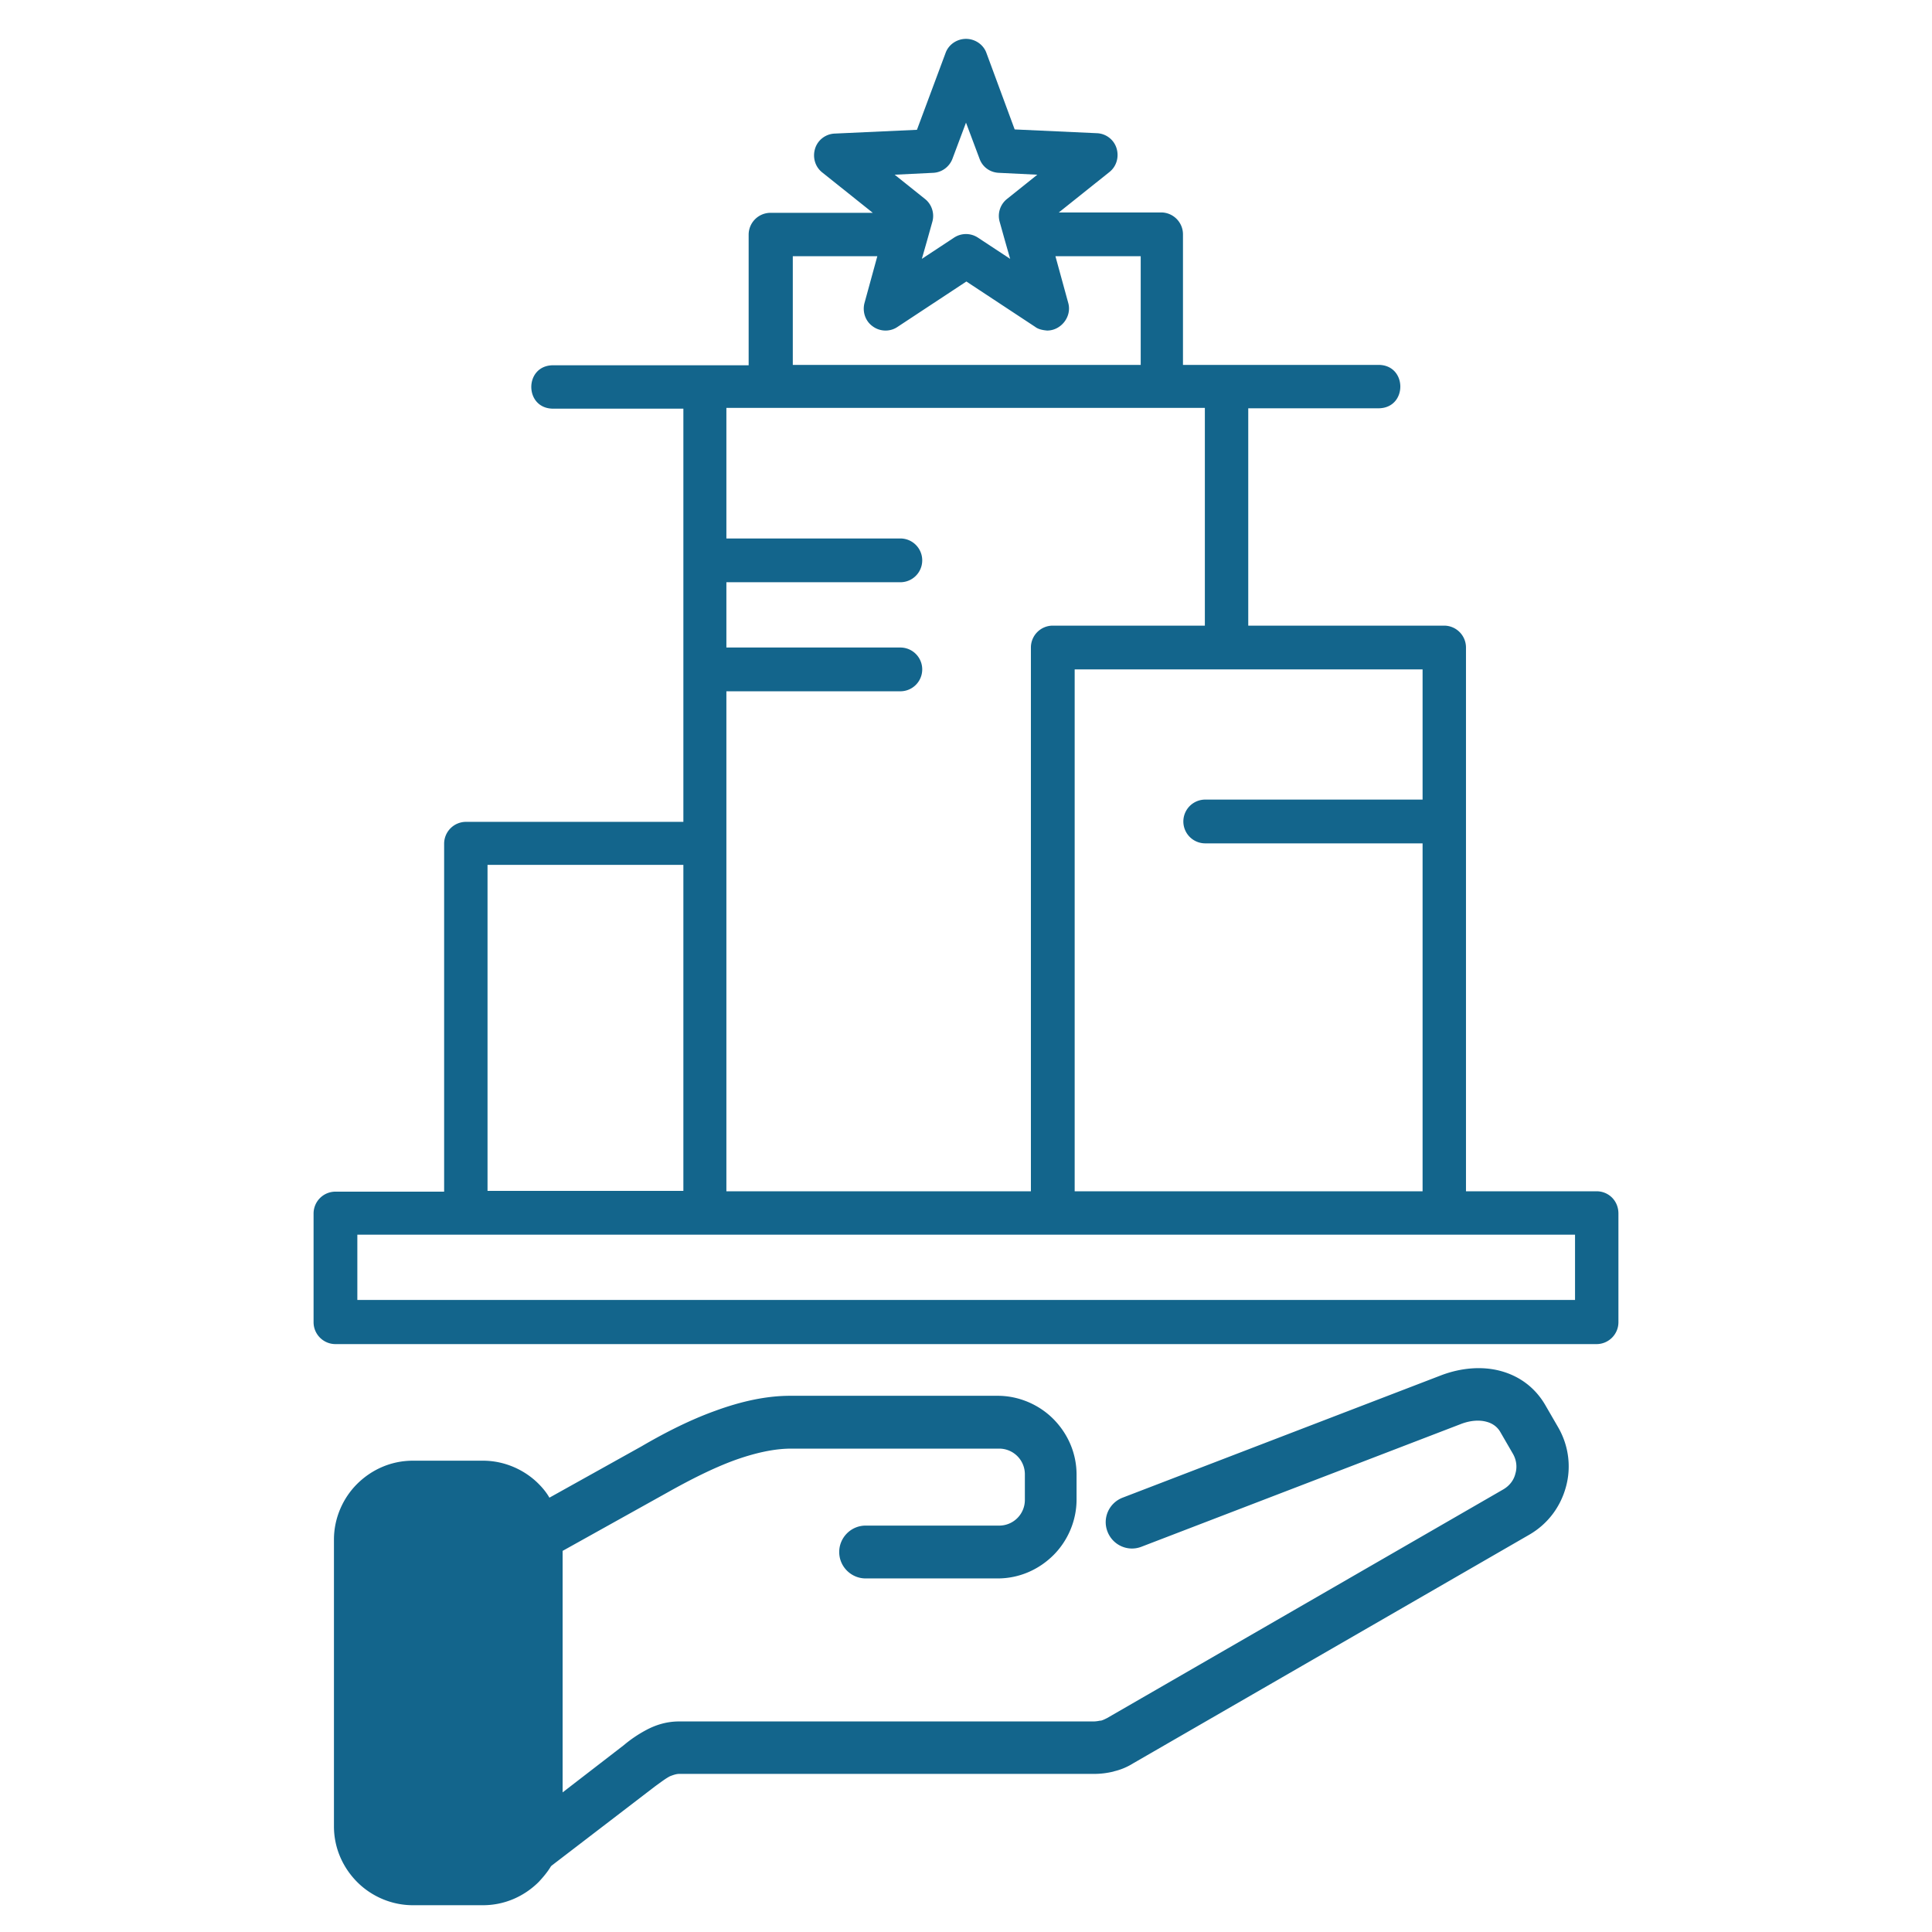
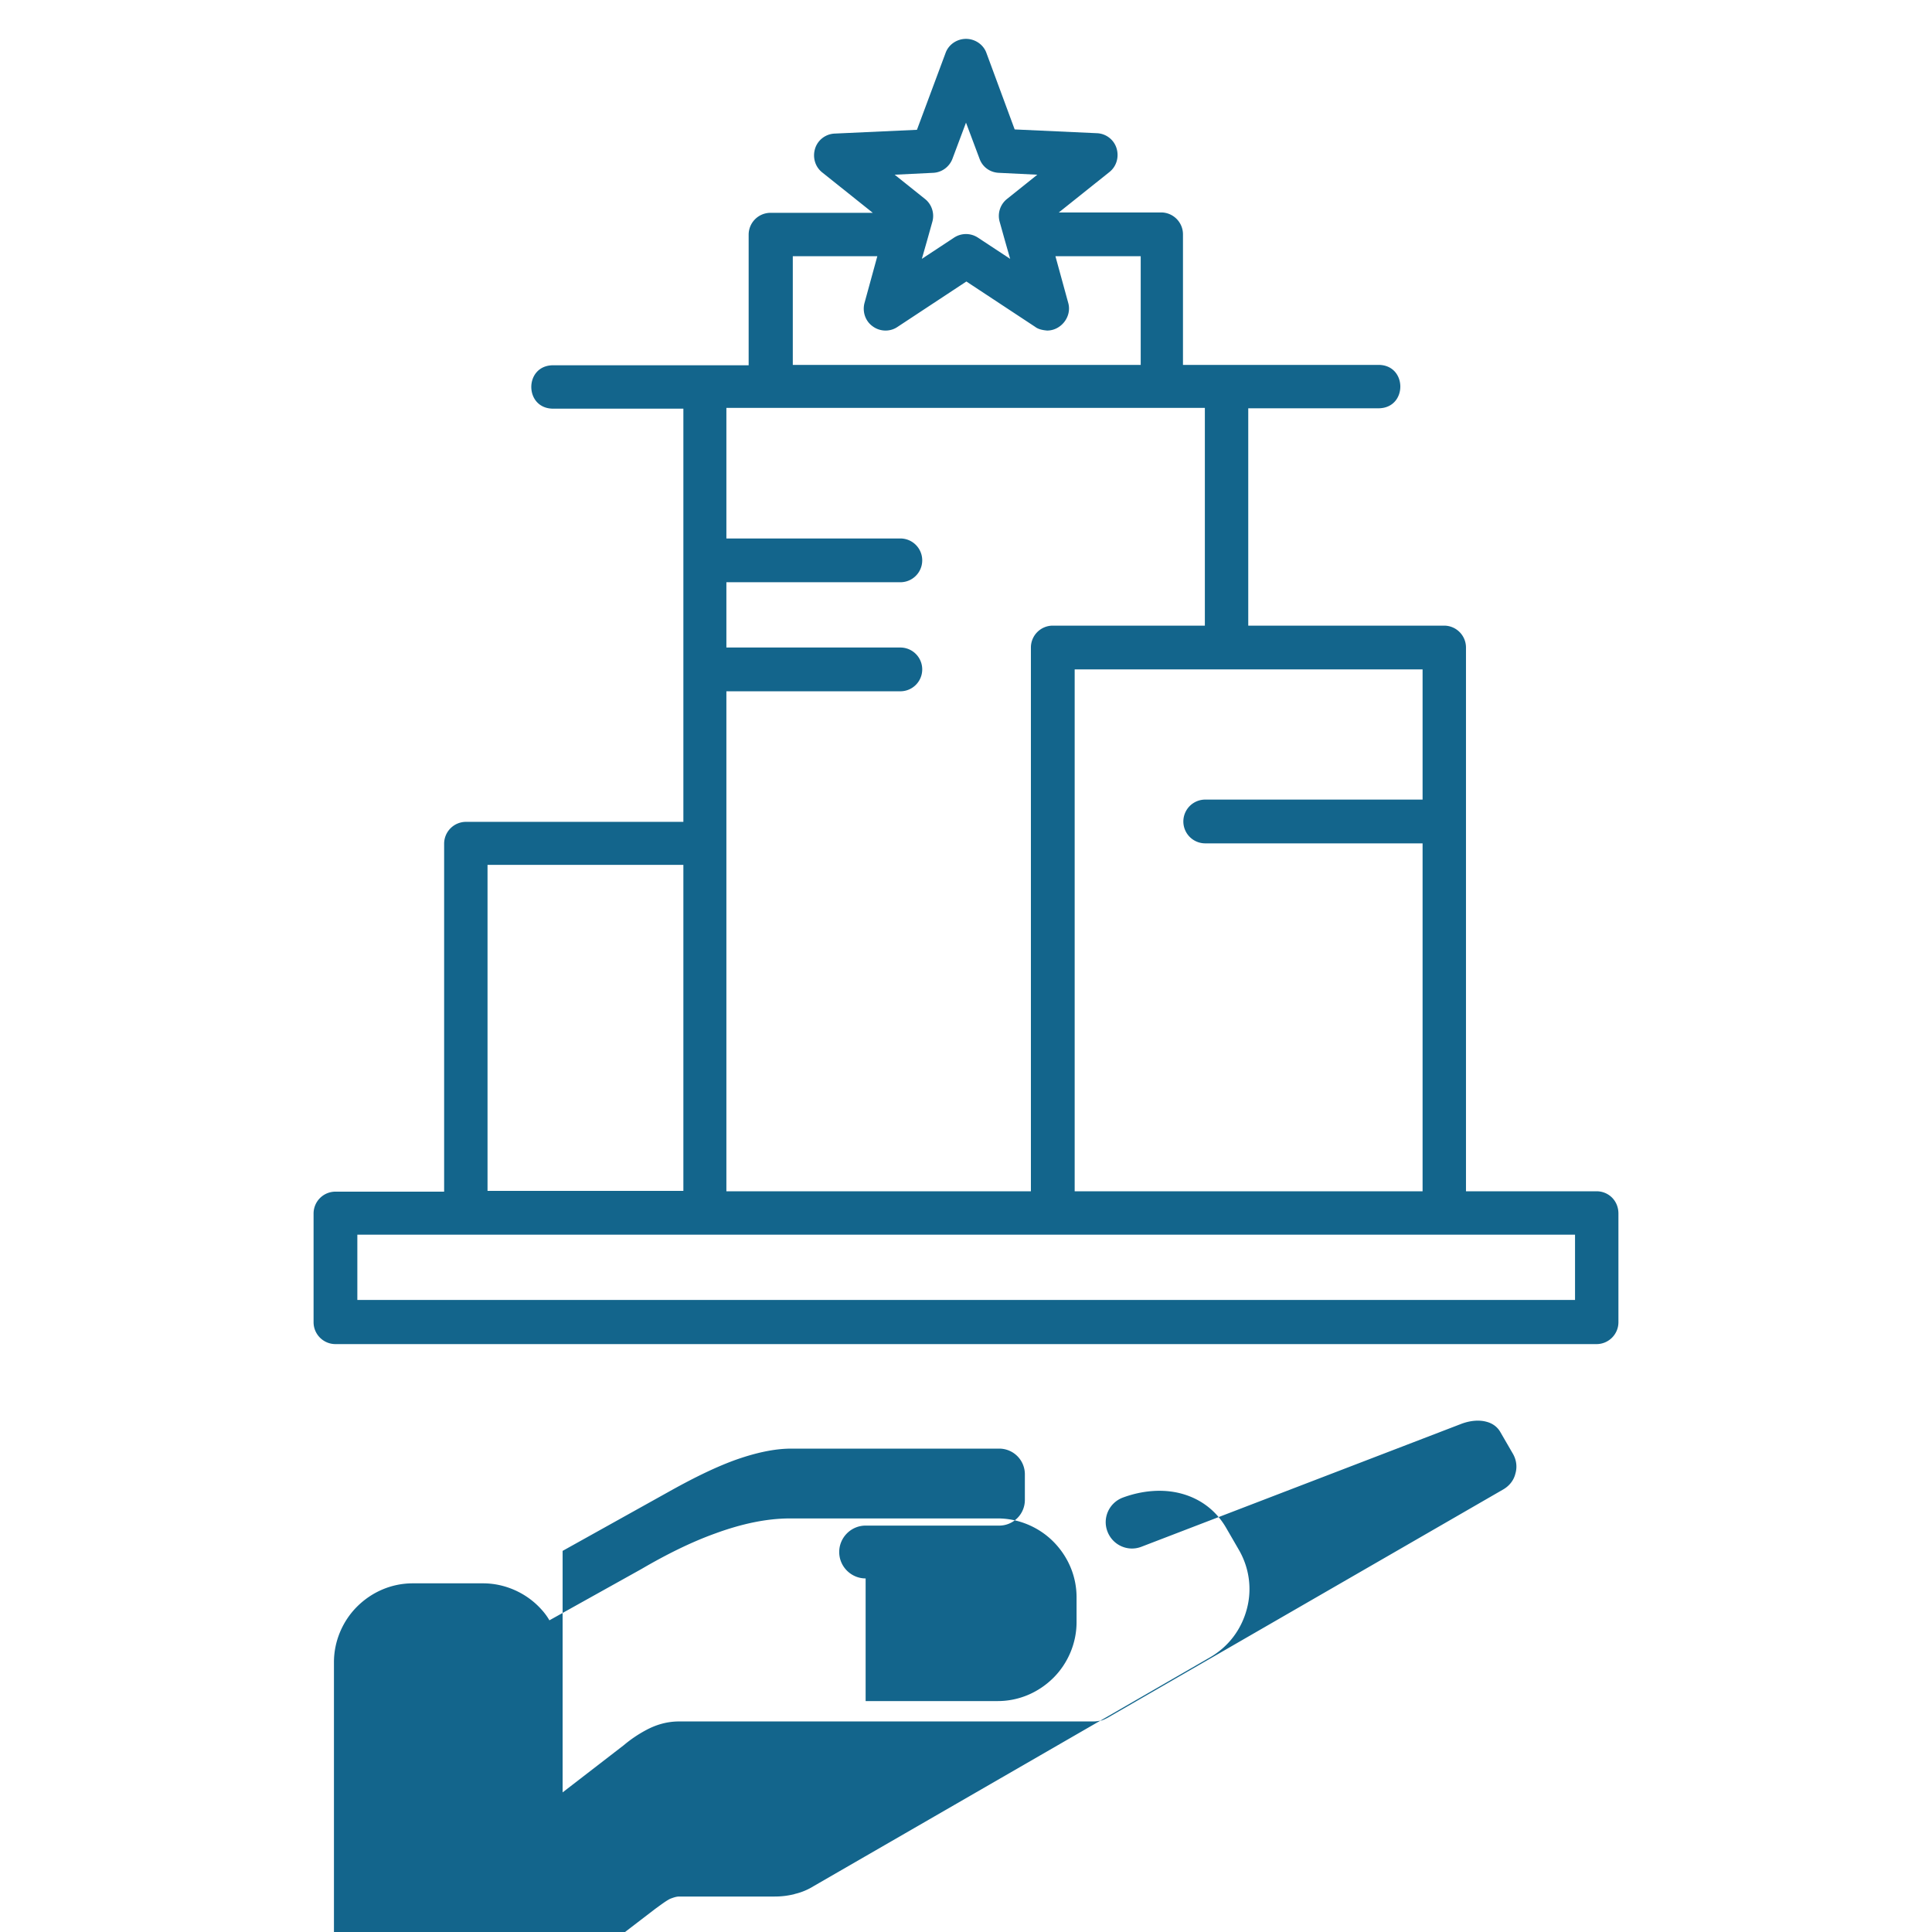
<svg xmlns="http://www.w3.org/2000/svg" viewBox="0 0 512 512" style="enable-background:new 0 0 512 512" xml:space="preserve">
-   <path d="M229.4 418.3c-3.8 0-7-3.1-7-7 0-3.8 3.1-7 7-7h35.3a6.8 6.8 0 0 0 6.9-6.9v-6.6a6.8 6.8 0 0 0-6.9-6.9h-55c-4.7 0-9.8 1.2-15.1 3.1-5.7 2.1-11.6 5.1-17.5 8.4l-28 15.6v64l16.2-12.5a34 34 0 0 1 5.9-4c2.6-1.4 5.5-2.3 8.8-2.3h109.8c.6 0 1.2-.1 1.7-.2h.2c.5-.1 1.1-.4 1.7-.7l105-60.6c1.7-1 2.8-2.5 3.2-4.2.5-1.7.3-3.6-.7-5.3l-3.3-5.7c-.8-1.4-2.1-2.3-3.6-2.7-2.1-.6-4.6-.3-6.9.6l-84.6 32.5c-3.6 1.4-7.6-.4-9-4s.4-7.6 4-9l84.6-32.5c5.1-1.9 10.6-2.4 15.5-1.1s9.2 4.3 12 9.2l3.3 5.7c2.9 5 3.5 10.7 2.1 15.8-1.4 5.2-4.7 9.8-9.7 12.7l-105 60.6c-1.6 1-3.3 1.7-5 2.1l-.3.1c-1.7.4-3.3.6-5.1.6H180c-.8 0-1.6.3-2.4.6-1.2.6-2.6 1.7-4 2.7l-27.4 21-.2.2c-.9 1.5-2 2.8-3.2 4.1-3.8 3.8-9 6.2-14.8 6.2h-18.6c-5.7 0-11-2.4-14.7-6.1-3.8-3.8-6.2-9-6.2-14.8v-76c0-5.7 2.4-11 6.1-14.7 3.8-3.8 9-6.2 14.8-6.2H128c5.7 0 11 2.4 14.7 6.1 1.1 1.1 2.1 2.3 2.9 3.7l24.4-13.6c6.5-3.8 13.1-7.1 19.5-9.4 6.8-2.5 13.5-4 19.9-4h55c5.7 0 11 2.4 14.7 6.1 3.8 3.8 6.2 9 6.2 14.8v6.6c0 5.7-2.4 11-6.1 14.7-3.8 3.8-9 6.2-14.8 6.2h-35zm193.7-102.6h-34.6V171.6c0-3.2-2.6-5.8-5.8-5.8h-51.9v-57.6h34.6c7.6-.1 7.6-11.4 0-11.5h-51.9V62.1c0-3.2-2.6-5.8-5.8-5.8h-27.1L294 45.6c1.9-1.5 2.6-4 1.9-6.3s-2.8-3.9-5.2-4l-21.8-1-7.5-20.3c-.8-2.2-3-3.7-5.4-3.7s-4.6 1.5-5.4 3.7L243 34.4l-21.8 1c-2.4.1-4.5 1.7-5.2 4s0 4.8 1.9 6.3l13.4 10.7h-27.1a5.8 5.8 0 0 0-5.8 5.8v34.6h-51.9c-7.6.1-7.6 11.4 0 11.5h34.6v109.5h-57.6a5.8 5.8 0 0 0-5.8 5.8v92.2H88.9a5.8 5.8 0 0 0-5.8 5.8v28.8c0 3.2 2.6 5.8 5.8 5.8h334.2c3.2 0 5.8-2.6 5.8-5.8v-28.8c0-3.4-2.6-5.9-5.8-5.9zM377 211.9h-57.6a5.8 5.8 0 0 0 0 11.6H377v92.2h-92.2V177.4H377v34.5zm-57.6-46.1H279a5.8 5.8 0 0 0-5.8 5.8v144.1h-80.7V183.2h46.1a5.8 5.8 0 0 0 0-11.6h-46.1v-17.3h46.1a5.8 5.8 0 0 0 0-11.6h-46.1v-34.6h126.8v57.7h.1zm-72.1-120c2.3-.1 4.3-1.6 5.1-3.7l3.6-9.6 3.6 9.6c.8 2.2 2.8 3.6 5.1 3.7l10.2.5-8 6.4a5.74 5.74 0 0 0-2 6l1.4 5 1.4 4.9-8.5-5.6a5.74 5.74 0 0 0-6.4 0l-8.5 5.6 1.4-4.9 1.4-5c.6-2.2-.2-4.6-2-6l-8-6.4 10.2-.5zm-37.4 22.1h22.6l-3.4 12.4c-.6 2.3.2 4.8 2.2 6.2 1.9 1.4 4.6 1.5 6.6.1l18.2-12 18.2 12c.9.7 2.1.9 3.2 1 3.7 0 6.6-3.7 5.6-7.3l-3.4-12.4h22.6v28.8h-92.2V67.9h-.2zm-80.7 161.3h51.9v86.4h-51.9v-86.4zm288.1 115.3H94.7v-17.3h322.7v17.3h-.1z" style="fill:#13658c" />
+   <path d="M229.4 418.3c-3.8 0-7-3.1-7-7 0-3.8 3.1-7 7-7h35.3a6.8 6.8 0 0 0 6.9-6.9v-6.6a6.8 6.8 0 0 0-6.9-6.9h-55c-4.7 0-9.8 1.2-15.1 3.1-5.7 2.1-11.6 5.1-17.5 8.4l-28 15.6v64l16.2-12.5a34 34 0 0 1 5.9-4c2.6-1.4 5.5-2.3 8.8-2.3h109.8c.6 0 1.2-.1 1.7-.2h.2c.5-.1 1.1-.4 1.7-.7l105-60.6c1.7-1 2.8-2.5 3.2-4.2.5-1.7.3-3.6-.7-5.3l-3.3-5.7c-.8-1.4-2.1-2.3-3.6-2.7-2.1-.6-4.6-.3-6.9.6l-84.6 32.5c-3.6 1.4-7.6-.4-9-4s.4-7.6 4-9c5.1-1.9 10.6-2.4 15.5-1.1s9.2 4.3 12 9.2l3.3 5.7c2.9 5 3.5 10.7 2.1 15.8-1.4 5.2-4.7 9.8-9.7 12.7l-105 60.6c-1.6 1-3.3 1.7-5 2.1l-.3.1c-1.7.4-3.3.6-5.1.6H180c-.8 0-1.6.3-2.4.6-1.2.6-2.6 1.7-4 2.7l-27.4 21-.2.2c-.9 1.5-2 2.8-3.2 4.1-3.8 3.8-9 6.2-14.8 6.2h-18.6c-5.7 0-11-2.4-14.7-6.1-3.8-3.8-6.2-9-6.2-14.8v-76c0-5.7 2.4-11 6.1-14.7 3.8-3.8 9-6.2 14.8-6.2H128c5.7 0 11 2.4 14.7 6.1 1.1 1.1 2.1 2.3 2.9 3.7l24.4-13.6c6.5-3.8 13.1-7.1 19.5-9.4 6.8-2.5 13.5-4 19.9-4h55c5.7 0 11 2.4 14.7 6.1 3.8 3.8 6.2 9 6.2 14.8v6.6c0 5.7-2.4 11-6.1 14.7-3.8 3.8-9 6.2-14.8 6.2h-35zm193.7-102.6h-34.6V171.6c0-3.2-2.6-5.8-5.8-5.8h-51.9v-57.6h34.6c7.6-.1 7.6-11.4 0-11.5h-51.9V62.1c0-3.2-2.6-5.8-5.8-5.8h-27.1L294 45.6c1.9-1.5 2.6-4 1.9-6.3s-2.8-3.9-5.2-4l-21.8-1-7.5-20.3c-.8-2.2-3-3.7-5.4-3.7s-4.6 1.5-5.4 3.7L243 34.4l-21.8 1c-2.4.1-4.5 1.7-5.2 4s0 4.8 1.9 6.3l13.4 10.7h-27.1a5.8 5.8 0 0 0-5.8 5.8v34.6h-51.9c-7.6.1-7.6 11.4 0 11.5h34.6v109.5h-57.6a5.8 5.8 0 0 0-5.8 5.8v92.2H88.9a5.8 5.8 0 0 0-5.8 5.8v28.8c0 3.2 2.6 5.8 5.8 5.8h334.2c3.2 0 5.8-2.6 5.8-5.8v-28.8c0-3.4-2.6-5.9-5.8-5.9zM377 211.9h-57.6a5.8 5.8 0 0 0 0 11.6H377v92.2h-92.2V177.4H377v34.5zm-57.6-46.1H279a5.8 5.8 0 0 0-5.8 5.8v144.1h-80.7V183.2h46.1a5.8 5.8 0 0 0 0-11.6h-46.1v-17.3h46.1a5.8 5.8 0 0 0 0-11.6h-46.1v-34.6h126.8v57.7h.1zm-72.1-120c2.3-.1 4.3-1.6 5.1-3.7l3.6-9.6 3.6 9.6c.8 2.2 2.8 3.6 5.1 3.7l10.2.5-8 6.4a5.74 5.74 0 0 0-2 6l1.4 5 1.4 4.9-8.5-5.6a5.74 5.74 0 0 0-6.4 0l-8.5 5.6 1.4-4.9 1.4-5c.6-2.2-.2-4.6-2-6l-8-6.4 10.2-.5zm-37.4 22.1h22.6l-3.4 12.4c-.6 2.3.2 4.8 2.2 6.2 1.9 1.4 4.6 1.5 6.6.1l18.2-12 18.2 12c.9.7 2.1.9 3.2 1 3.7 0 6.6-3.7 5.6-7.3l-3.4-12.4h22.6v28.8h-92.2V67.9h-.2zm-80.7 161.3h51.9v86.4h-51.9v-86.4zm288.1 115.3H94.7v-17.3h322.7v17.3h-.1z" style="fill:#13658c" />
</svg>